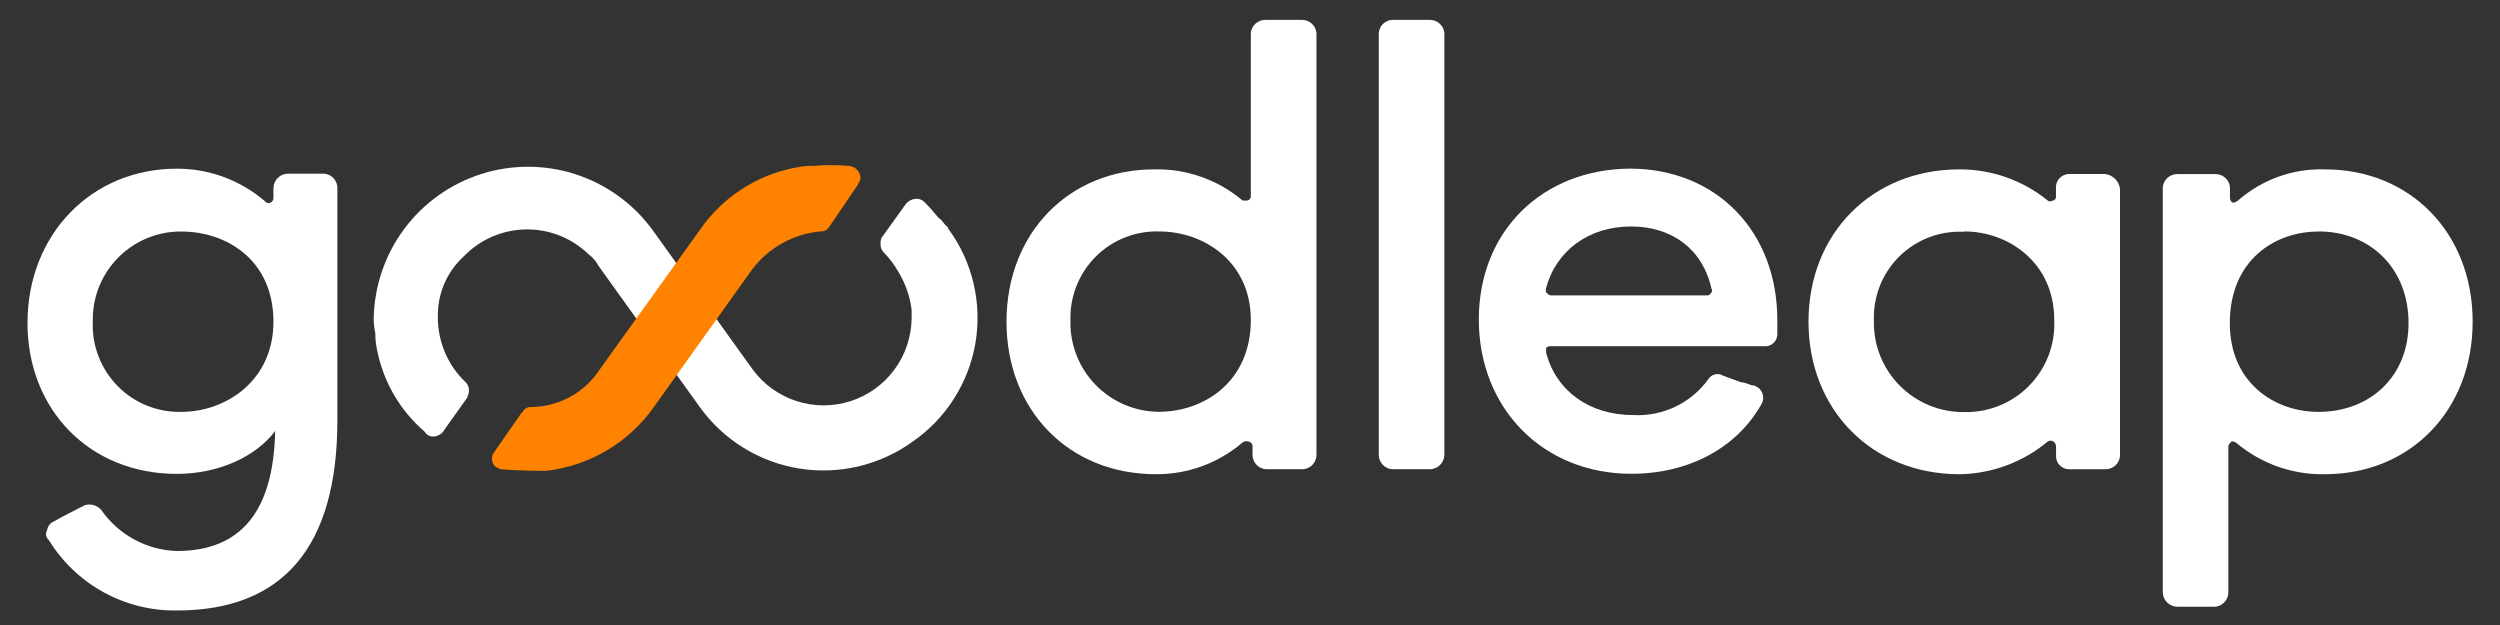
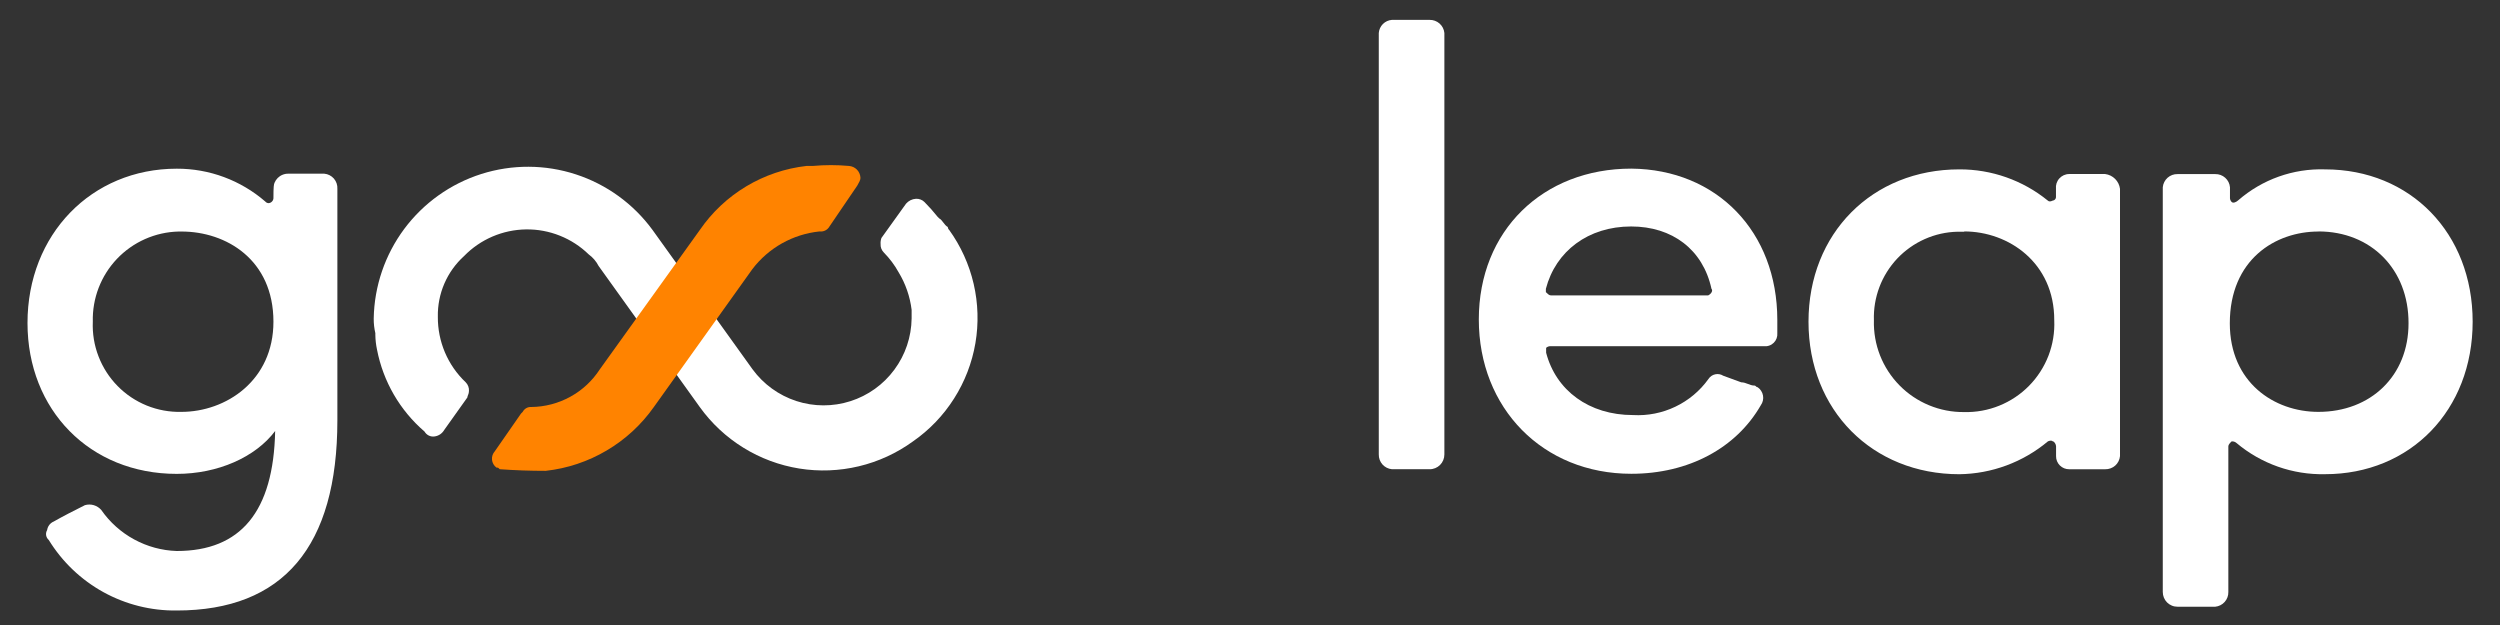
<svg xmlns="http://www.w3.org/2000/svg" width="80" height="20" viewBox="0 0 80 20" fill="none">
  <rect x="0" y="0" width="80" height="20" fill="#333333" stroke="none" />
  <g clip-path="url(#clip0_544_1502)">
    <path d="M30.371 7.354C30.745 7.872 31.012 8.46 31.157 9.083C31.301 9.706 31.32 10.351 31.213 10.981C31.105 11.611 30.873 12.214 30.53 12.753C30.188 13.293 29.741 13.759 29.216 14.124C28.696 14.501 28.108 14.772 27.483 14.921C26.858 15.07 26.211 15.095 25.577 14.993C24.943 14.891 24.335 14.665 23.789 14.327C23.243 13.99 22.769 13.548 22.394 13.027L19.154 8.509C19.079 8.363 18.971 8.237 18.839 8.141C18.574 7.883 18.26 7.679 17.916 7.542C17.572 7.404 17.204 7.336 16.834 7.341C16.463 7.346 16.098 7.424 15.757 7.57C15.417 7.716 15.109 7.928 14.851 8.193C14.58 8.438 14.365 8.738 14.22 9.073C14.075 9.408 14.004 9.771 14.011 10.136C14.008 10.528 14.085 10.916 14.238 11.277C14.392 11.639 14.618 11.964 14.903 12.234C14.938 12.27 14.966 12.312 14.984 12.36C15.002 12.407 15.01 12.458 15.007 12.508C15.007 12.612 14.955 12.665 14.955 12.719L14.217 13.756C14.184 13.813 14.138 13.862 14.084 13.899C14.029 13.935 13.967 13.959 13.901 13.967C13.839 13.975 13.776 13.965 13.72 13.937C13.664 13.909 13.617 13.865 13.586 13.811C12.797 13.133 12.261 12.208 12.064 11.186C12.031 11.031 12.013 10.873 12.011 10.714V10.662C11.975 10.508 11.957 10.349 11.959 10.19C11.977 9.157 12.319 8.154 12.936 7.325C13.554 6.496 14.416 5.881 15.401 5.568C16.387 5.255 17.446 5.259 18.428 5.58C19.412 5.901 20.269 6.523 20.88 7.357L24.081 11.817C24.43 12.294 24.92 12.649 25.482 12.833C26.044 13.016 26.649 13.018 27.212 12.838C27.776 12.658 28.268 12.306 28.619 11.83C28.971 11.355 29.164 10.781 29.172 10.19V9.916C29.12 9.49 28.978 9.079 28.755 8.712C28.627 8.481 28.468 8.269 28.283 8.081C28.247 8.045 28.22 8.002 28.201 7.955C28.183 7.908 28.176 7.857 28.179 7.807C28.174 7.741 28.184 7.676 28.206 7.615L28.994 6.517C29.033 6.472 29.081 6.434 29.136 6.407C29.19 6.38 29.249 6.365 29.309 6.361C29.36 6.358 29.41 6.366 29.457 6.384C29.505 6.402 29.548 6.429 29.583 6.465C29.732 6.615 29.872 6.772 30.003 6.937L30.055 6.989C30.159 7.041 30.212 7.2 30.329 7.264C30.331 7.283 30.336 7.303 30.345 7.321C30.354 7.339 30.366 7.355 30.382 7.368L30.371 7.354Z" fill="white" />
    <path d="M27.433 5.939L26.541 7.25C26.51 7.304 26.463 7.348 26.407 7.376C26.351 7.403 26.288 7.414 26.226 7.406C25.803 7.449 25.395 7.579 25.025 7.786C24.655 7.994 24.332 8.275 24.075 8.613L20.926 13.021C20.526 13.588 20.011 14.064 19.413 14.416C18.816 14.769 18.151 14.991 17.462 15.067C16.971 15.067 16.481 15.05 15.991 15.015C15.939 14.963 15.939 14.963 15.887 14.963C15.847 14.934 15.814 14.896 15.789 14.853C15.764 14.81 15.749 14.762 15.744 14.713C15.739 14.663 15.745 14.614 15.76 14.566C15.776 14.519 15.802 14.476 15.835 14.439L16.674 13.232L16.726 13.18C16.752 13.13 16.791 13.089 16.84 13.061C16.889 13.033 16.945 13.02 17.001 13.024C17.438 13.019 17.867 12.907 18.25 12.696C18.633 12.486 18.957 12.184 19.195 11.817L22.396 7.357C22.785 6.791 23.291 6.316 23.88 5.963C24.469 5.61 25.127 5.387 25.809 5.31H26.012C26.396 5.275 26.782 5.275 27.166 5.31C27.262 5.317 27.352 5.358 27.419 5.425C27.487 5.493 27.527 5.583 27.534 5.678C27.537 5.779 27.485 5.832 27.433 5.939Z" fill="url(#paint0_linear_544_1502)" />
-     <path d="M10.796 6.043V13.449C10.796 17.49 9.065 19.536 5.653 19.536C4.834 19.546 4.026 19.344 3.308 18.948C2.591 18.552 1.989 17.977 1.56 17.279C1.516 17.241 1.486 17.188 1.476 17.13C1.467 17.073 1.478 17.013 1.508 16.963C1.517 16.903 1.54 16.846 1.577 16.798C1.614 16.75 1.663 16.712 1.719 16.689C1.994 16.532 2.403 16.321 2.718 16.165C2.811 16.138 2.91 16.138 3.003 16.166C3.096 16.194 3.179 16.248 3.242 16.321C3.514 16.712 3.875 17.035 4.294 17.262C4.713 17.49 5.179 17.617 5.656 17.632C7.702 17.632 8.753 16.373 8.805 13.792C8.174 14.632 6.967 15.164 5.656 15.164C2.874 15.164 0.88 13.117 0.88 10.336C0.88 7.502 2.926 5.398 5.656 5.398C6.696 5.394 7.703 5.768 8.489 6.449C8.502 6.464 8.518 6.477 8.536 6.486C8.554 6.495 8.574 6.5 8.594 6.501C8.634 6.499 8.672 6.481 8.701 6.452C8.73 6.424 8.747 6.385 8.75 6.345V6.029C8.75 5.967 8.761 5.906 8.785 5.848C8.809 5.791 8.843 5.739 8.887 5.695C8.931 5.651 8.983 5.616 9.041 5.593C9.098 5.569 9.16 5.557 9.222 5.558H10.377C10.496 5.568 10.606 5.625 10.685 5.715C10.763 5.806 10.803 5.923 10.796 6.043ZM8.75 10.295C8.75 8.301 7.227 7.409 5.812 7.409H5.713C5.344 7.418 4.979 7.5 4.641 7.65C4.303 7.8 3.998 8.015 3.743 8.283C3.488 8.551 3.289 8.867 3.156 9.212C3.024 9.557 2.96 9.925 2.97 10.295C2.954 10.674 3.016 11.052 3.153 11.405C3.289 11.759 3.496 12.081 3.762 12.352C4.027 12.622 4.345 12.835 4.697 12.978C5.048 13.12 5.425 13.189 5.804 13.18C7.227 13.18 8.75 12.182 8.75 10.295Z" fill="white" />
-     <path d="M42.127 1.056V14.543C42.13 14.66 42.088 14.774 42.01 14.862C41.932 14.949 41.824 15.004 41.707 15.015H40.5C40.384 15.004 40.276 14.949 40.198 14.862C40.12 14.774 40.078 14.66 40.081 14.543V14.269C40.079 14.249 40.074 14.229 40.065 14.212C40.056 14.194 40.044 14.178 40.029 14.165C39.989 14.136 39.941 14.12 39.892 14.12C39.842 14.12 39.794 14.136 39.754 14.165C38.983 14.824 37.999 15.182 36.984 15.174C34.202 15.174 32.208 13.128 32.208 10.294C32.208 7.461 34.202 5.42 36.932 5.42C37.967 5.395 38.975 5.75 39.765 6.418H39.87C39.891 6.421 39.912 6.419 39.932 6.412C39.953 6.405 39.971 6.394 39.986 6.379C40.001 6.363 40.013 6.345 40.02 6.325C40.026 6.305 40.029 6.283 40.026 6.262V1.056C40.037 0.939 40.092 0.831 40.179 0.753C40.267 0.675 40.381 0.634 40.498 0.636H41.647C41.766 0.631 41.881 0.672 41.971 0.75C42.06 0.828 42.116 0.938 42.127 1.056ZM37.088 7.406C36.713 7.396 36.34 7.462 35.992 7.601C35.643 7.74 35.327 7.948 35.062 8.213C34.797 8.478 34.588 8.795 34.45 9.143C34.311 9.492 34.244 9.865 34.255 10.239C34.242 10.62 34.307 10.999 34.444 11.354C34.58 11.709 34.787 12.033 35.051 12.307C35.315 12.581 35.632 12.799 35.981 12.948C36.331 13.098 36.708 13.176 37.088 13.177C38.506 13.177 40.026 12.234 40.026 10.239C40.029 8.404 38.558 7.406 37.088 7.406Z" fill="white" />
+     <path d="M10.796 6.043V13.449C10.796 17.49 9.065 19.536 5.653 19.536C4.834 19.546 4.026 19.344 3.308 18.948C2.591 18.552 1.989 17.977 1.56 17.279C1.516 17.241 1.486 17.188 1.476 17.13C1.467 17.073 1.478 17.013 1.508 16.963C1.517 16.903 1.54 16.846 1.577 16.798C1.614 16.75 1.663 16.712 1.719 16.689C1.994 16.532 2.403 16.321 2.718 16.165C2.811 16.138 2.91 16.138 3.003 16.166C3.096 16.194 3.179 16.248 3.242 16.321C3.514 16.712 3.875 17.035 4.294 17.262C4.713 17.49 5.179 17.617 5.656 17.632C7.702 17.632 8.753 16.373 8.805 13.792C8.174 14.632 6.967 15.164 5.656 15.164C2.874 15.164 0.88 13.117 0.88 10.336C0.88 7.502 2.926 5.398 5.656 5.398C6.696 5.394 7.703 5.768 8.489 6.449C8.502 6.464 8.518 6.477 8.536 6.486C8.554 6.495 8.574 6.5 8.594 6.501C8.634 6.499 8.672 6.481 8.701 6.452C8.73 6.424 8.747 6.385 8.75 6.345C8.75 5.967 8.761 5.906 8.785 5.848C8.809 5.791 8.843 5.739 8.887 5.695C8.931 5.651 8.983 5.616 9.041 5.593C9.098 5.569 9.16 5.557 9.222 5.558H10.377C10.496 5.568 10.606 5.625 10.685 5.715C10.763 5.806 10.803 5.923 10.796 6.043ZM8.75 10.295C8.75 8.301 7.227 7.409 5.812 7.409H5.713C5.344 7.418 4.979 7.5 4.641 7.65C4.303 7.8 3.998 8.015 3.743 8.283C3.488 8.551 3.289 8.867 3.156 9.212C3.024 9.557 2.96 9.925 2.97 10.295C2.954 10.674 3.016 11.052 3.153 11.405C3.289 11.759 3.496 12.081 3.762 12.352C4.027 12.622 4.345 12.835 4.697 12.978C5.048 13.12 5.425 13.189 5.804 13.18C7.227 13.18 8.75 12.182 8.75 10.295Z" fill="white" />
    <path d="M44.541 0.636H45.748C45.865 0.634 45.979 0.676 46.066 0.753C46.154 0.831 46.209 0.939 46.22 1.056V14.543C46.22 14.606 46.208 14.667 46.184 14.725C46.161 14.782 46.126 14.834 46.082 14.878C46.038 14.922 45.986 14.957 45.929 14.98C45.871 15.004 45.81 15.016 45.748 15.015H44.541C44.424 15.004 44.316 14.949 44.238 14.862C44.16 14.774 44.119 14.661 44.121 14.543V1.056C44.129 0.947 44.176 0.845 44.253 0.768C44.33 0.691 44.432 0.644 44.541 0.636Z" fill="white" />
    <path d="M56.874 10.24C56.874 10.38 56.874 10.52 56.874 10.659C56.879 10.716 56.871 10.773 56.852 10.826C56.833 10.879 56.802 10.927 56.762 10.967C56.722 11.007 56.674 11.038 56.62 11.057C56.567 11.077 56.51 11.084 56.454 11.079H49.632C49.604 11.076 49.575 11.079 49.548 11.088C49.521 11.097 49.496 11.111 49.476 11.131V11.287C49.791 12.495 50.847 13.282 52.257 13.282C52.724 13.308 53.191 13.216 53.612 13.014C54.035 12.812 54.399 12.507 54.671 12.127C54.72 12.051 54.797 11.997 54.886 11.978C54.974 11.958 55.066 11.974 55.143 12.023C55.326 12.092 55.518 12.163 55.719 12.234C55.875 12.234 55.993 12.338 56.139 12.338C56.191 12.338 56.191 12.39 56.243 12.39C56.288 12.421 56.327 12.46 56.356 12.506C56.386 12.551 56.407 12.603 56.416 12.656C56.426 12.71 56.425 12.765 56.413 12.818C56.401 12.871 56.379 12.922 56.347 12.966C55.56 14.338 54.037 15.161 52.202 15.161C49.369 15.161 47.322 13.062 47.322 10.223C47.322 7.384 49.369 5.396 52.202 5.396C54.932 5.42 56.874 7.406 56.874 10.24ZM49.468 9.348C49.52 9.4 49.572 9.452 49.624 9.452H54.663C54.767 9.4 54.819 9.296 54.767 9.241C54.493 7.982 53.508 7.247 52.197 7.247C50.825 7.247 49.783 8.034 49.468 9.241V9.348Z" fill="white" />
    <path d="M67.84 6.043V14.596C67.829 14.713 67.774 14.821 67.687 14.899C67.599 14.976 67.485 15.018 67.368 15.016H66.213C66.158 15.016 66.103 15.006 66.052 14.985C66.001 14.964 65.954 14.933 65.915 14.894C65.876 14.855 65.845 14.809 65.824 14.757C65.803 14.706 65.793 14.651 65.794 14.596V14.28C65.794 14.228 65.742 14.124 65.689 14.124C65.637 14.072 65.533 14.124 65.533 14.124C64.737 14.79 63.737 15.161 62.7 15.175C59.918 15.175 57.872 13.128 57.872 10.295C57.872 7.461 59.915 5.42 62.697 5.42C63.728 5.415 64.73 5.768 65.53 6.419C65.565 6.454 65.617 6.454 65.687 6.419C65.714 6.417 65.739 6.405 65.758 6.386C65.777 6.367 65.789 6.342 65.791 6.315V6.04C65.785 5.981 65.791 5.922 65.809 5.865C65.828 5.809 65.857 5.756 65.897 5.712C65.936 5.668 65.985 5.632 66.039 5.607C66.093 5.583 66.151 5.569 66.211 5.569H67.365C67.486 5.584 67.598 5.639 67.684 5.725C67.77 5.811 67.825 5.923 67.84 6.043ZM62.853 7.415H62.642C62.28 7.423 61.922 7.503 61.591 7.651C61.26 7.798 60.961 8.01 60.712 8.273C60.464 8.537 60.269 8.847 60.141 9.186C60.013 9.525 59.953 9.886 59.965 10.248C59.954 10.633 60.021 11.015 60.161 11.373C60.302 11.731 60.513 12.056 60.783 12.331C61.052 12.605 61.374 12.822 61.73 12.969C62.085 13.116 62.466 13.19 62.85 13.186C63.236 13.196 63.62 13.126 63.978 12.981C64.336 12.836 64.661 12.619 64.931 12.344C65.202 12.068 65.413 11.74 65.552 11.38C65.69 11.019 65.753 10.634 65.736 10.248C65.742 8.405 64.271 7.406 62.856 7.406L62.853 7.415Z" fill="white" />
    <path d="M79.125 10.294C79.125 13.128 77.131 15.174 74.401 15.174C73.367 15.197 72.36 14.842 71.568 14.176C71.547 14.157 71.522 14.143 71.495 14.134C71.468 14.125 71.44 14.122 71.412 14.124C71.359 14.176 71.307 14.228 71.307 14.28V18.943C71.31 19.06 71.268 19.174 71.19 19.262C71.112 19.349 71.004 19.404 70.888 19.415H69.681C69.619 19.415 69.557 19.404 69.5 19.38C69.442 19.356 69.39 19.322 69.346 19.278C69.302 19.234 69.268 19.182 69.244 19.124C69.221 19.067 69.209 19.005 69.209 18.943V5.991C69.22 5.874 69.275 5.766 69.362 5.688C69.45 5.61 69.564 5.568 69.681 5.571H70.888C71.005 5.568 71.119 5.61 71.206 5.688C71.294 5.766 71.349 5.874 71.359 5.991V6.306C71.356 6.334 71.359 6.363 71.368 6.39C71.377 6.417 71.392 6.442 71.412 6.462C71.464 6.515 71.568 6.462 71.623 6.41C72.391 5.741 73.383 5.387 74.401 5.42C77.131 5.42 79.125 7.458 79.125 10.294ZM74.188 7.409C72.816 7.409 71.354 8.3 71.354 10.347C71.354 12.236 72.772 13.18 74.188 13.18C75.866 13.18 77.073 12.025 77.073 10.347C77.079 8.613 75.869 7.406 74.19 7.406L74.188 7.409Z" fill="white" />
  </g>
  <defs>
    <linearGradient id="paint0_linear_544_1502" x1="349.641" y1="10.16" x2="615.04" y2="10.16" gradientUnits="userSpaceOnUse">
      <stop offset="0.4" stop-color="#FF8300" />
      <stop offset="0.6" stop-color="#FA9F1F" />
      <stop offset="0.8" stop-color="#F7B334" />
    </linearGradient>
    <clipPath id="clip0_544_1502">
      <rect width="78.245" height="18.891" fill="white" transform="translate(0.877 0.636)" />
    </clipPath>
  </defs>
</svg>